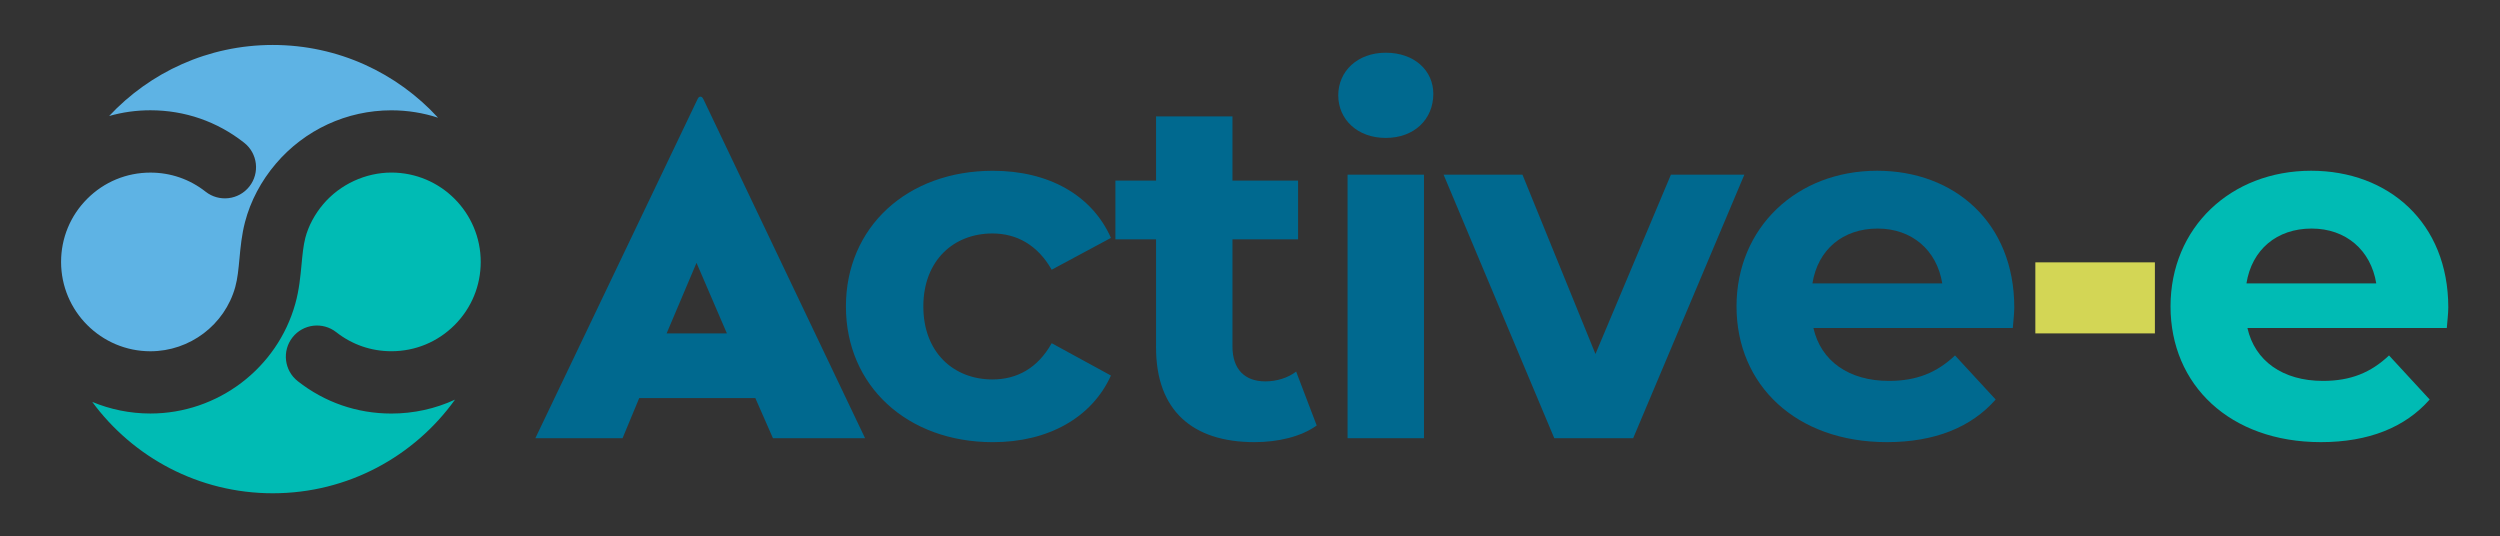
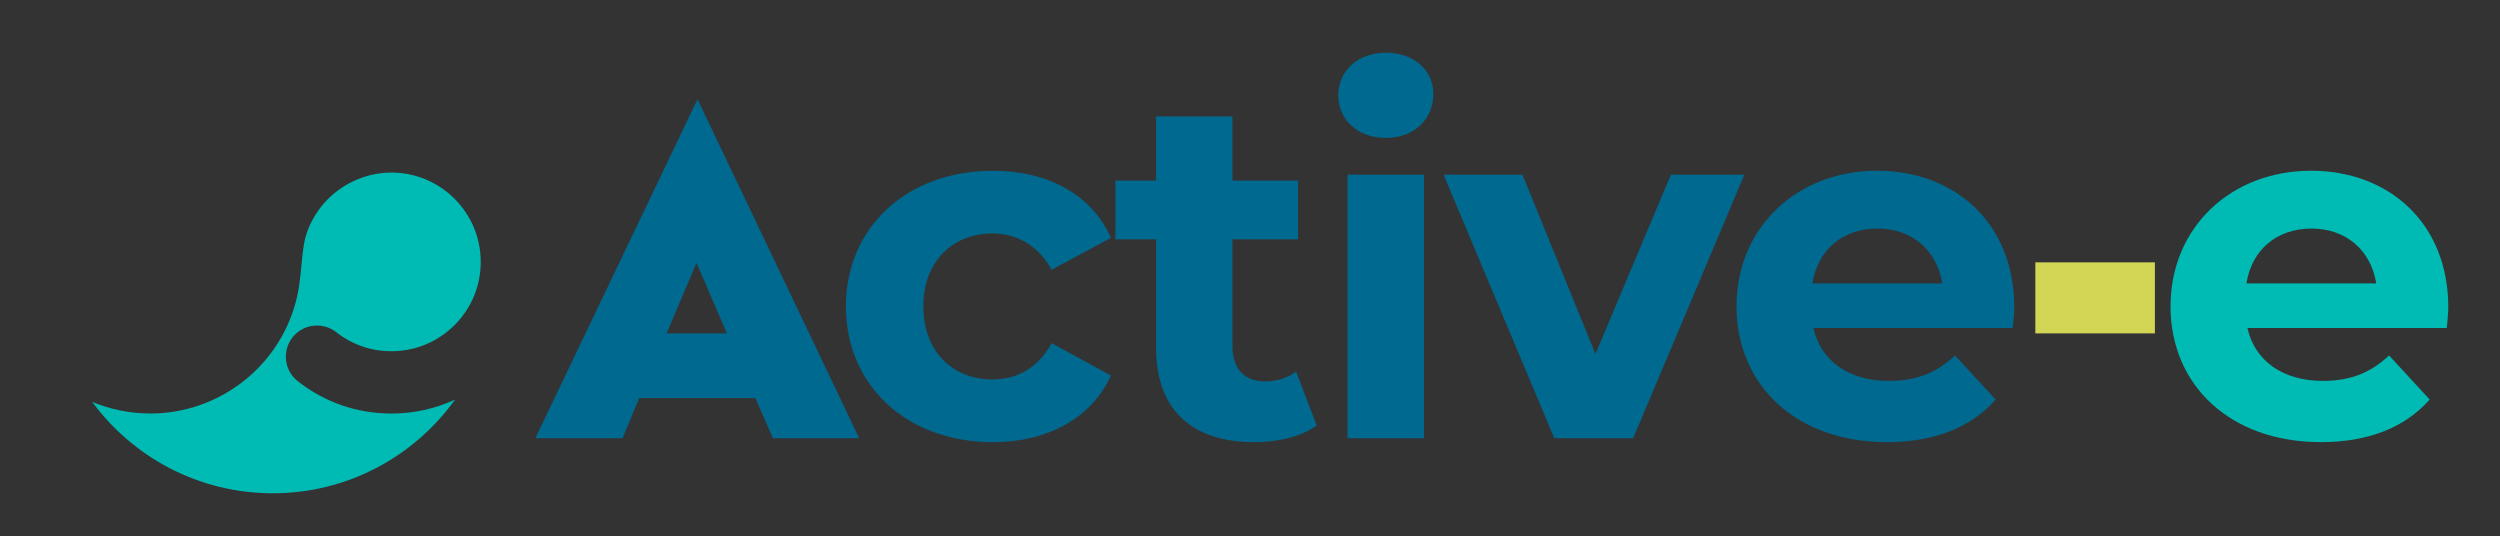
<svg xmlns="http://www.w3.org/2000/svg" version="1.1" x="0px" y="0px" viewBox="0 0 824.75 176.87" style="enable-background:new 0 0 824.75 176.87;" xml:space="preserve">
  <rect x="0" y="0" width="824.75" height="176.87" fill="#333333" stroke="none" />
  <style type="text/css">
	.st0{fill:none;stroke:#FFFFFF;stroke-width:20;stroke-linecap:round;stroke-linejoin:round;stroke-miterlimit:10;}
	.st1{fill:#5EB3E4;}
	.st2{fill:#00BBB4;}
	.st3{fill:#00698F;}
	.st4{fill:#D3D655;}
	.st5{fill:#FFFFFF;stroke:#000000;stroke-miterlimit:10;}
</style>
  <g id="Layer_3">
</g>
  <g id="Layer_1">
</g>
  <g id="Layer_2">
    <g>
      <path class="st0" d="M103.37,121.21" />
      <path class="st0" d="M105.74,123.52" />
      <g>
-         <path class="st1" d="M49.62,36.38c11.34,0,22.04,3.7,30.93,10.71c4.46,3.51,5.23,9.98,1.72,14.43     c-3.51,4.46-9.98,5.23-14.44,1.72c-5.23-4.12-11.53-6.3-18.21-6.3c-7.87,0-15.27,3.06-20.84,8.63     c-5.57,5.57-8.63,12.97-8.63,20.84c0,16.25,13.22,29.47,29.47,29.47c13.01,0,24.52-8.71,27.99-21.19     c0.77-2.77,1.07-5.98,1.39-9.38c0.36-3.87,0.74-7.87,1.83-12.06c1.79-6.88,5.31-13.55,10.19-19.27     c9.53-11.18,23.41-17.59,38.09-17.59c5.37,0,10.55,0.86,15.4,2.44c-13.52-14.75-32.94-24-54.52-24     c-21.31,0-40.49,9.02-53.99,23.44C40.39,37.02,44.95,36.38,49.62,36.38z" />
        <path class="st2" d="M129.12,136.43c-11.33,0-22.02-3.7-30.9-10.69c-4.46-3.51-5.23-9.97-1.73-14.43     c3.51-4.46,9.97-5.23,14.43-1.73c5.23,4.11,11.52,6.29,18.2,6.29c7.87,0,15.27-3.06,20.84-8.63c5.57-5.57,8.63-12.97,8.63-20.84     c0-16.25-13.22-29.47-29.47-29.47c-8.52,0-16.91,3.88-22.44,10.37c-2.83,3.32-4.94,7.27-5.94,11.11     c-0.67,2.59-0.96,5.61-1.26,8.81c-0.37,3.95-0.79,8.43-2.06,12.97c-5.94,21.33-25.6,36.23-47.8,36.23     c-6.8,0-13.28-1.37-19.19-3.83C43.9,150.87,65.56,162.73,90,162.73c24.77,0,46.69-12.19,60.11-30.89     C143.61,134.84,136.49,136.43,129.12,136.43z" />
      </g>
      <g>
        <g>
          <path class="st2" d="M807.2,108.21h-65.77c2.42,10.83,11.64,17.45,24.89,17.45c9.21,0,15.84-2.75,21.82-8.4l13.41,14.54      c-8.08,9.21-20.2,14.06-35.88,14.06c-30.06,0-49.61-18.91-49.61-44.77c0-26.02,19.88-44.76,46.38-44.76      c25.53,0,45.25,17.13,45.25,45.09C807.69,103.36,807.36,106.11,807.2,108.21z M741.1,93.5h42.83      c-1.78-10.99-10.02-18.1-21.33-18.1C751.12,75.4,742.88,82.35,741.1,93.5z" />
        </g>
      </g>
      <g>
-         <path class="st3" d="M249.18,131.32h-38.3l-5.5,13.25h-28.77l53.5-111.84c0.48-1.13,1.45-1.13,1.94,0l53.34,111.84H255     L249.18,131.32z M219.92,109.98h19.88l-10.02-23.27L219.92,109.98z" />
+         <path class="st3" d="M249.18,131.32h-38.3l-5.5,13.25h-28.77l53.5-111.84l53.34,111.84H255     L249.18,131.32z M219.92,109.98h19.88l-10.02-23.27L219.92,109.98z" />
        <path class="st3" d="M279.07,101.1c0-26.18,20.2-44.76,48.48-44.76c18.26,0,32.64,7.92,38.95,22.14l-19.55,10.5     c-4.69-8.24-11.64-11.96-19.55-11.96c-12.77,0-22.79,8.89-22.79,24.08c0,15.19,10.02,24.08,22.79,24.08     c7.92,0,14.87-3.56,19.55-11.96l19.55,10.67c-6.3,13.9-20.69,21.98-38.95,21.98C299.27,145.86,279.07,127.28,279.07,101.1z" />
        <path class="st3" d="M434.38,140.37c-5.17,3.72-12.77,5.49-20.52,5.49c-20.52,0-32.48-10.5-32.48-31.19V78.96h-13.41V59.57h13.41     V38.4h25.21v21.17h21.65v19.39h-21.65v35.39c0,7.43,4.04,11.47,10.83,11.47c3.72,0,7.43-1.13,10.18-3.23L434.38,140.37z" />
        <path class="st3" d="M441.49,31.45c0-7.92,6.3-14.06,15.68-14.06c9.37,0,15.68,5.82,15.68,13.57c0,8.4-6.3,14.54-15.68,14.54     C447.79,45.51,441.49,39.37,441.49,31.45z M444.56,57.63h25.21v86.94h-25.21V57.63z" />
        <path class="st3" d="M575.46,57.63l-36.68,86.94h-26.02l-36.52-86.94h26.02l24.08,59.15l24.89-59.15H575.46z" />
        <path class="st3" d="M664.02,108.21h-65.77c2.42,10.83,11.64,17.45,24.89,17.45c9.21,0,15.84-2.75,21.82-8.4l13.41,14.54     c-8.08,9.21-20.2,14.06-35.88,14.06c-30.06,0-49.61-18.91-49.61-44.77c0-26.02,19.88-44.76,46.38-44.76     c25.53,0,45.25,17.13,45.25,45.09C664.51,103.36,664.18,106.11,664.02,108.21z M597.92,93.5h42.83     c-1.78-10.99-10.02-18.1-21.33-18.1C607.94,75.4,599.7,82.35,597.92,93.5z" />
        <path class="st4" d="M671.46,86.55h39.44v23.44h-39.44V86.55z" />
      </g>
    </g>
    <path class="st5" d="M288.31,305.53" />
  </g>
</svg>